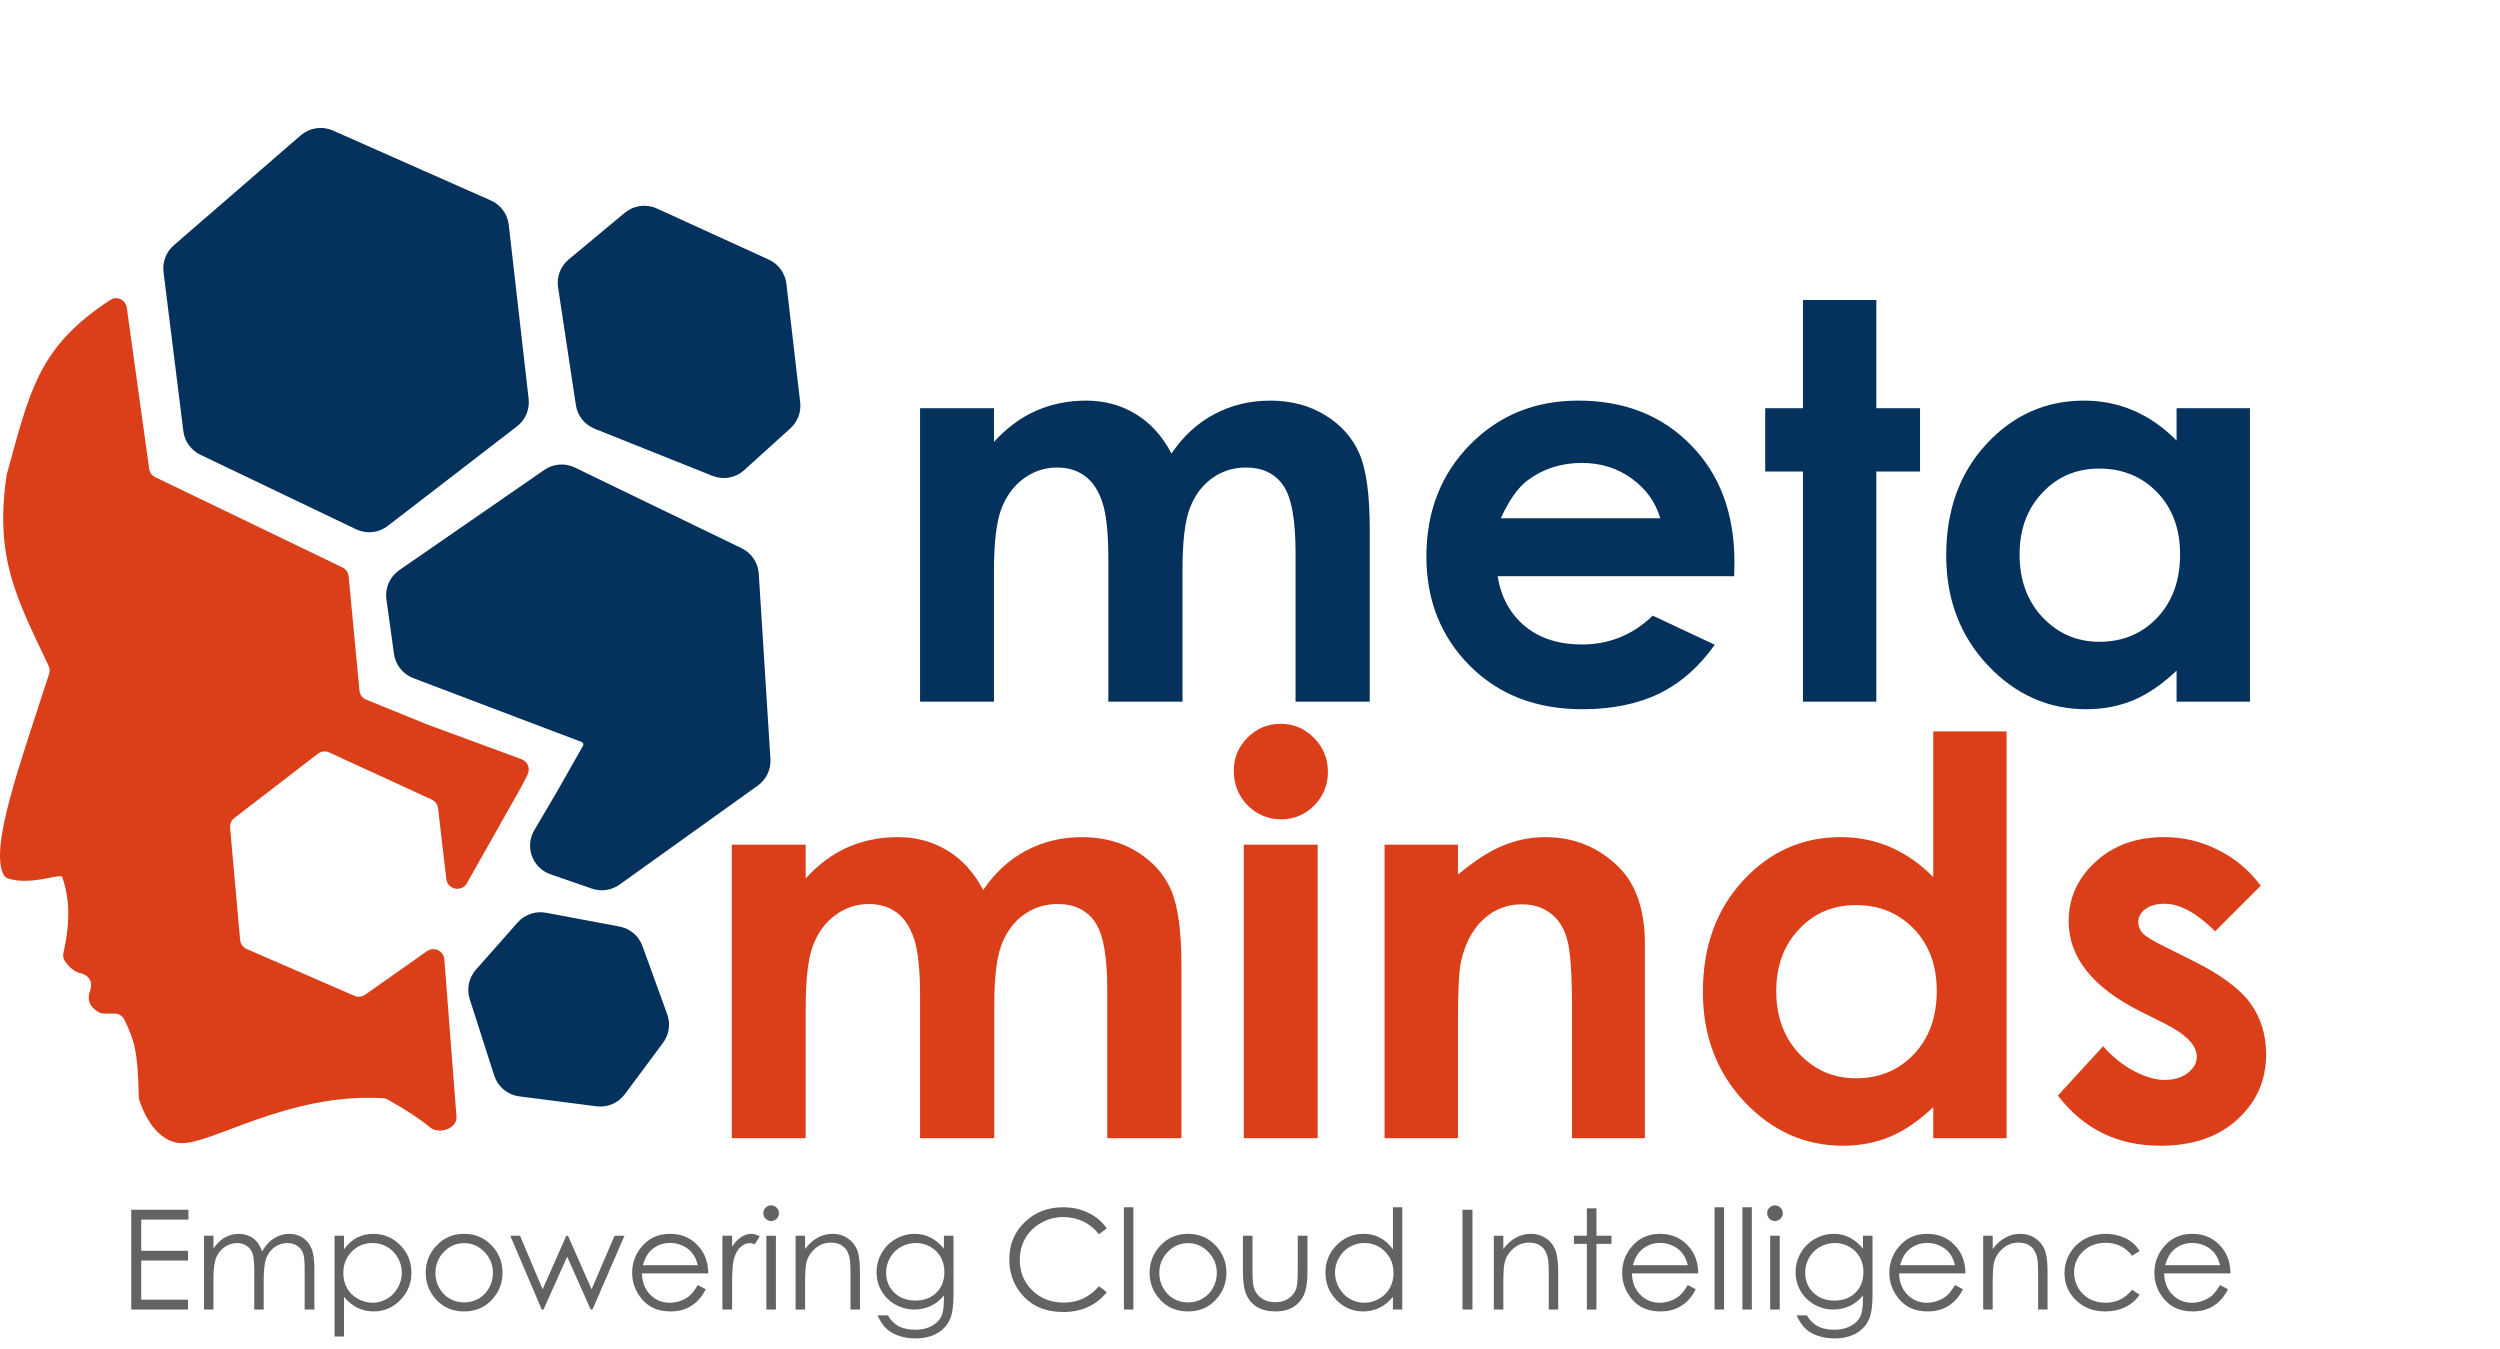
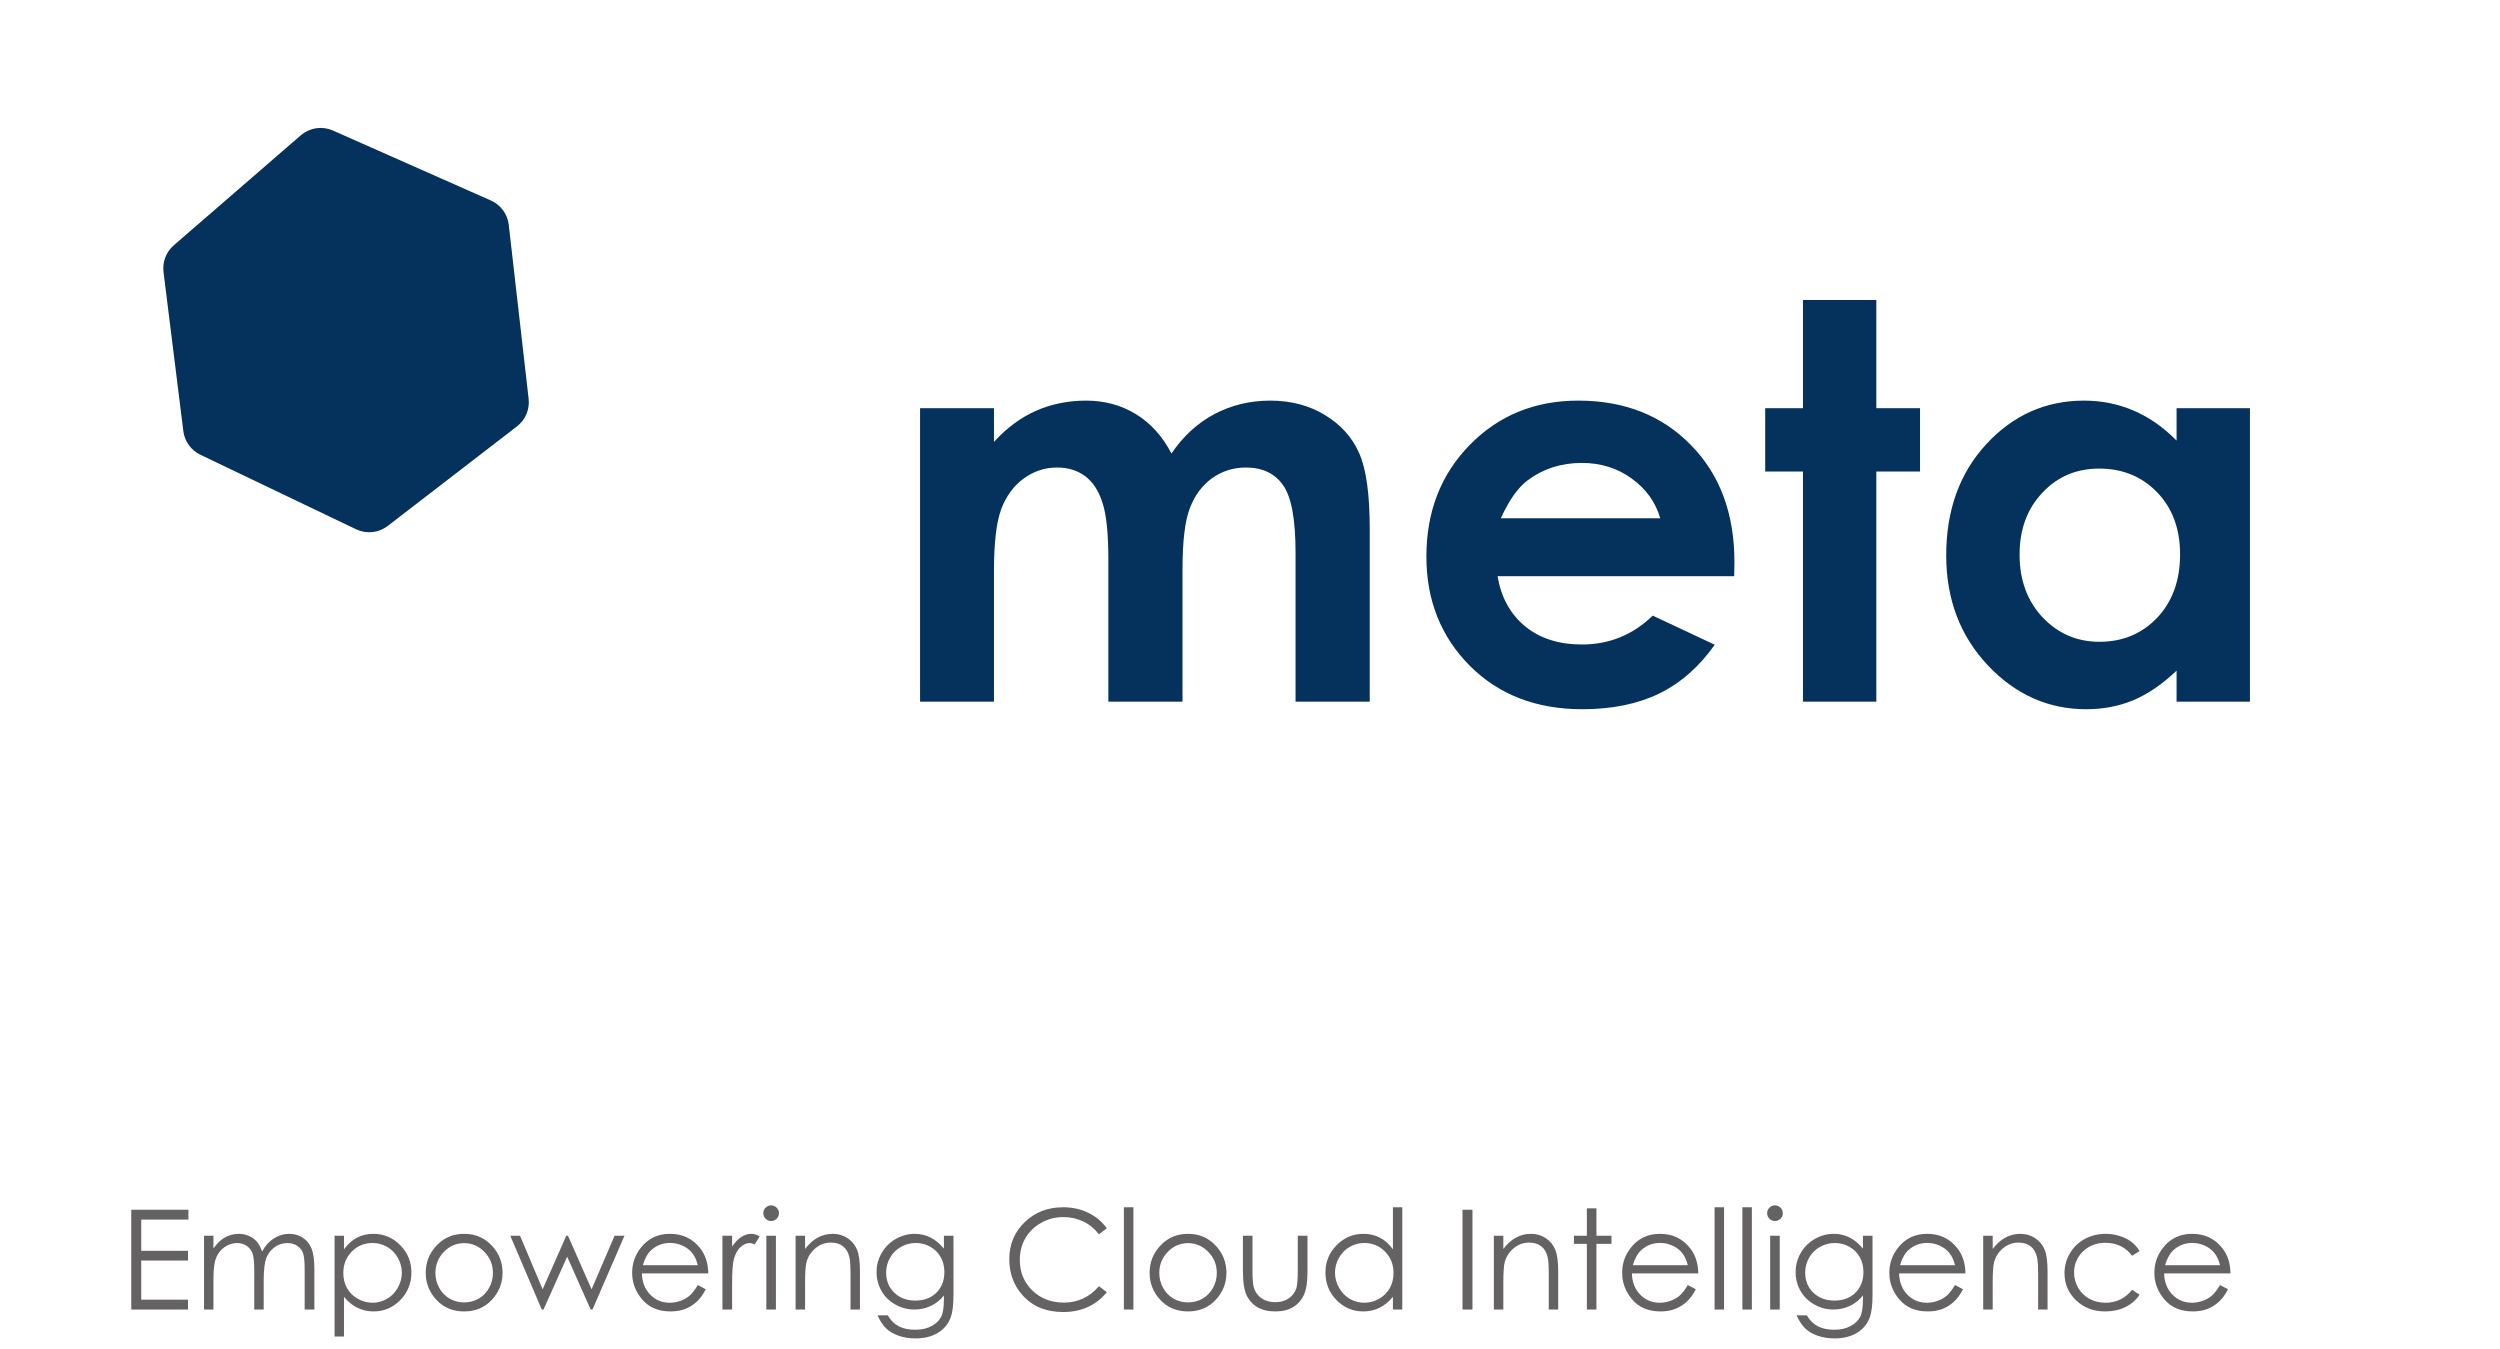
<svg xmlns="http://www.w3.org/2000/svg" width="126" height="68" viewBox="0 0 126 68" fill="none">
-   <path d="M27.83 24.255L20.517 29.309C20.258 29.489 20.122 29.799 20.165 30.111L20.545 32.86C20.587 33.163 20.79 33.418 21.076 33.527L23.265 34.359L29.556 36.742C30.035 36.924 30.239 37.49 29.987 37.935L28.646 40.298L27.528 42.194C27.259 42.649 27.475 43.235 27.974 43.408L30.059 44.129C30.316 44.217 30.599 44.176 30.819 44.019L37.788 39.028C38.022 38.861 38.153 38.584 38.135 38.297L37.547 28.957C37.528 28.656 37.349 28.389 37.077 28.258L28.668 24.19C28.397 24.059 28.077 24.084 27.83 24.255Z" fill="#05325C" stroke="#05325C" stroke-width="1.392" />
-   <path d="M31.935 11.258L29.106 13.612C28.881 13.799 28.771 14.09 28.815 14.379L29.711 20.31C29.755 20.603 29.952 20.851 30.227 20.961L36.168 23.338C36.464 23.456 36.802 23.396 37.039 23.181L39.369 21.072C39.569 20.891 39.669 20.624 39.638 20.356L38.943 14.381C38.91 14.091 38.726 13.839 38.46 13.718L32.816 11.141C32.524 11.008 32.182 11.053 31.935 11.258Z" fill="#05325C" stroke="#05325C" stroke-width="1.392" />
-   <path d="M25.57 53.993L24.336 50.142C24.247 49.862 24.311 49.555 24.506 49.335L26.608 46.955C26.802 46.735 27.099 46.633 27.388 46.687L31.094 47.382C31.385 47.436 31.625 47.64 31.726 47.918L32.974 51.357C33.069 51.621 33.026 51.915 32.859 52.141L30.929 54.738C30.748 54.98 30.451 55.107 30.151 55.068L26.259 54.567C25.937 54.526 25.669 54.302 25.57 53.993Z" fill="#05325C" stroke="#05325C" stroke-width="1.392" />
-   <path d="M0.338 23.922C1.515 19.656 1.933 17.484 5.562 15.116C5.896 14.899 6.336 15.109 6.39 15.504L7.518 23.626C7.543 23.811 7.659 23.971 7.827 24.051L17.259 28.598C17.434 28.683 17.553 28.853 17.571 29.047L18.116 34.802C18.136 35.009 18.269 35.187 18.461 35.265L21.579 36.531L26.285 38.264C26.597 38.379 26.739 38.739 26.591 39.036L26.312 39.593L23.532 44.512C23.267 44.981 22.557 44.838 22.494 44.303L22.078 40.739C22.055 40.546 21.934 40.379 21.757 40.298L16.594 37.924C16.406 37.838 16.186 37.862 16.022 37.989L11.812 41.226C11.661 41.342 11.58 41.527 11.597 41.717L12.102 47.37C12.12 47.572 12.248 47.749 12.435 47.831L17.861 50.189C18.04 50.266 18.245 50.245 18.404 50.133L21.519 47.94C21.872 47.691 22.362 47.922 22.395 48.353L23.007 56.283C23.052 56.879 22.127 57.198 21.668 56.815C21.186 56.412 20.523 55.969 19.541 55.417C19.47 55.377 19.389 55.353 19.307 55.348C14.521 55.062 10.588 57.728 9.083 57.613C7.721 57.508 7.124 55.775 7.016 55.419C7.002 55.377 6.997 55.332 6.996 55.287C6.947 52.899 6.75 52.416 6.276 51.406C6.184 51.21 5.987 51.084 5.771 51.084H5.235C5.153 51.084 5.072 51.067 5 51.028C4.566 50.79 4.358 50.444 4.541 49.936C4.692 49.517 4.505 49.156 4.071 49.054C3.807 48.993 3.535 48.827 3.264 48.425C3.184 48.307 3.166 48.158 3.198 48.018C3.474 46.819 3.575 45.538 3.176 44.322C3.157 44.263 3.149 44.185 3.089 44.169C2.807 44.093 1.532 44.614 0.424 44.283C0.325 44.254 0.238 44.191 0.189 44.101C-0.553 42.724 1.032 38.45 2.475 33.964C2.518 33.83 2.508 33.683 2.448 33.556C0.82 30.116 -0.286 28.097 0.338 23.922Z" fill="#DA3F1A" />
  <path d="M9.214 12.89L15.613 7.347C15.858 7.135 16.203 7.084 16.498 7.215L24.458 10.741C24.729 10.861 24.916 11.115 24.95 11.409L25.952 20.181C25.985 20.472 25.864 20.759 25.632 20.937L19.117 25.956C18.867 26.149 18.531 26.184 18.247 26.048L10.399 22.292C10.142 22.169 9.966 21.924 9.931 21.642L8.932 13.625C8.898 13.348 9.003 13.073 9.214 12.89Z" fill="#05325C" stroke="#05325C" stroke-width="1.392" />
  <path d="M6.615 60.972H9.497V61.468H7.118V63.04H9.476V63.532H7.118V65.504H9.476V66H6.615V60.972ZM10.283 62.281H10.758V62.924C10.924 62.687 11.095 62.514 11.271 62.404C11.512 62.258 11.766 62.185 12.033 62.185C12.213 62.185 12.384 62.221 12.545 62.291C12.707 62.362 12.839 62.457 12.942 62.575C13.044 62.691 13.133 62.859 13.209 63.078C13.368 62.786 13.567 62.565 13.807 62.415C14.046 62.262 14.303 62.185 14.579 62.185C14.837 62.185 15.063 62.251 15.259 62.38C15.457 62.51 15.604 62.691 15.7 62.924C15.796 63.156 15.844 63.505 15.844 63.97V66H15.355V63.97C15.355 63.571 15.326 63.297 15.27 63.149C15.213 62.999 15.115 62.878 14.976 62.787C14.839 62.696 14.675 62.65 14.483 62.65C14.251 62.65 14.038 62.719 13.844 62.855C13.653 62.992 13.513 63.175 13.424 63.402C13.335 63.63 13.29 64.011 13.29 64.544V66H12.815V64.096C12.815 63.647 12.787 63.343 12.73 63.184C12.675 63.022 12.579 62.893 12.44 62.797C12.3 62.699 12.135 62.65 11.944 62.65C11.723 62.65 11.515 62.718 11.322 62.852C11.13 62.984 10.988 63.163 10.895 63.389C10.803 63.614 10.758 63.959 10.758 64.424V66H10.283V62.281ZM16.862 62.281H17.337V62.965C17.526 62.705 17.744 62.51 17.99 62.38C18.236 62.251 18.511 62.185 18.814 62.185C19.343 62.185 19.795 62.376 20.171 62.756C20.547 63.137 20.735 63.595 20.735 64.13C20.735 64.677 20.548 65.142 20.174 65.525C19.803 65.905 19.354 66.096 18.828 66.096C18.531 66.096 18.259 66.034 18.011 65.911C17.762 65.788 17.538 65.605 17.337 65.361V67.36H16.862V62.281ZM18.776 62.647C18.362 62.647 18.012 62.792 17.727 63.081C17.445 63.37 17.303 63.73 17.303 64.161C17.303 64.444 17.366 64.698 17.491 64.923C17.619 65.149 17.8 65.328 18.035 65.46C18.272 65.592 18.521 65.658 18.783 65.658C19.041 65.658 19.282 65.592 19.508 65.46C19.736 65.326 19.917 65.139 20.051 64.899C20.186 64.66 20.253 64.409 20.253 64.147C20.253 63.883 20.186 63.633 20.051 63.395C19.919 63.158 19.74 62.975 19.515 62.845C19.289 62.713 19.043 62.647 18.776 62.647ZM23.394 62.185C23.966 62.185 24.44 62.393 24.816 62.808C25.158 63.186 25.329 63.634 25.329 64.151C25.329 64.67 25.148 65.125 24.785 65.515C24.425 65.902 23.961 66.096 23.394 66.096C22.824 66.096 22.358 65.902 21.996 65.515C21.636 65.125 21.456 64.67 21.456 64.151C21.456 63.636 21.627 63.189 21.969 62.811C22.345 62.394 22.82 62.185 23.394 62.185ZM23.394 62.654C22.998 62.654 22.657 62.801 22.372 63.095C22.087 63.389 21.945 63.744 21.945 64.161C21.945 64.43 22.01 64.681 22.14 64.913C22.27 65.145 22.445 65.326 22.666 65.453C22.887 65.579 23.13 65.641 23.394 65.641C23.658 65.641 23.901 65.579 24.122 65.453C24.343 65.326 24.519 65.145 24.648 64.913C24.778 64.681 24.843 64.43 24.843 64.161C24.843 63.744 24.7 63.389 24.413 63.095C24.128 62.801 23.788 62.654 23.394 62.654ZM25.718 62.281H26.21L27.349 64.981L28.541 62.281H28.627L29.816 64.981L30.975 62.281H31.474L29.861 66H29.769L28.586 63.337L27.393 66H27.304L25.718 62.281ZM35.169 64.766L35.572 64.978C35.44 65.238 35.287 65.447 35.114 65.607C34.941 65.766 34.746 65.888 34.53 65.973C34.313 66.055 34.068 66.096 33.795 66.096C33.189 66.096 32.715 65.897 32.373 65.501C32.031 65.102 31.86 64.652 31.86 64.151C31.86 63.679 32.005 63.259 32.294 62.89C32.661 62.42 33.152 62.185 33.768 62.185C34.401 62.185 34.907 62.426 35.285 62.907C35.554 63.246 35.691 63.67 35.695 64.178H32.352C32.362 64.611 32.499 64.967 32.766 65.245C33.033 65.52 33.362 65.658 33.754 65.658C33.943 65.658 34.127 65.625 34.304 65.559C34.484 65.493 34.637 65.405 34.762 65.296C34.888 65.186 35.023 65.01 35.169 64.766ZM35.169 63.765C35.105 63.509 35.012 63.306 34.889 63.153C34.768 63 34.607 62.877 34.407 62.784C34.206 62.69 33.995 62.644 33.774 62.644C33.41 62.644 33.096 62.761 32.834 62.996C32.643 63.166 32.498 63.423 32.4 63.765H35.169ZM36.41 62.281H36.898V62.825C37.044 62.611 37.198 62.451 37.36 62.346C37.522 62.239 37.69 62.185 37.866 62.185C37.998 62.185 38.139 62.228 38.29 62.312L38.04 62.715C37.94 62.672 37.855 62.65 37.787 62.65C37.628 62.65 37.474 62.717 37.326 62.849C37.178 62.978 37.065 63.181 36.987 63.457C36.928 63.669 36.898 64.097 36.898 64.742V66H36.41V62.281ZM38.864 60.75C38.973 60.75 39.067 60.789 39.144 60.866C39.221 60.944 39.26 61.037 39.26 61.147C39.26 61.254 39.221 61.346 39.144 61.423C39.067 61.501 38.973 61.54 38.864 61.54C38.757 61.54 38.664 61.501 38.587 61.423C38.509 61.346 38.471 61.254 38.471 61.147C38.471 61.037 38.509 60.944 38.587 60.866C38.664 60.789 38.757 60.75 38.864 60.75ZM38.624 62.281H39.106V66H38.624V62.281ZM40.098 62.281H40.576V62.948C40.768 62.693 40.98 62.502 41.212 62.377C41.444 62.249 41.697 62.185 41.971 62.185C42.249 62.185 42.495 62.256 42.709 62.398C42.925 62.539 43.085 62.729 43.188 62.968C43.29 63.208 43.341 63.58 43.341 64.086V66H42.866V64.226C42.866 63.798 42.848 63.512 42.812 63.368C42.755 63.122 42.648 62.938 42.49 62.815C42.333 62.689 42.128 62.627 41.875 62.627C41.586 62.627 41.326 62.722 41.096 62.914C40.868 63.105 40.717 63.342 40.645 63.624C40.599 63.809 40.576 64.146 40.576 64.636V66H40.098V62.281ZM47.573 62.281H48.055V65.245C48.055 65.766 48.009 66.148 47.918 66.39C47.793 66.731 47.575 66.995 47.265 67.179C46.955 67.364 46.583 67.456 46.148 67.456C45.828 67.456 45.541 67.41 45.286 67.319C45.033 67.231 44.827 67.11 44.667 66.957C44.508 66.807 44.361 66.586 44.227 66.294H44.746C44.887 66.54 45.07 66.722 45.293 66.841C45.516 66.959 45.793 67.019 46.123 67.019C46.449 67.019 46.724 66.957 46.947 66.834C47.173 66.713 47.334 66.561 47.429 66.376C47.525 66.191 47.573 65.894 47.573 65.484V65.293C47.393 65.52 47.173 65.696 46.913 65.819C46.653 65.94 46.378 66 46.086 66C45.744 66 45.423 65.916 45.122 65.747C44.821 65.576 44.589 65.347 44.425 65.06C44.261 64.773 44.179 64.457 44.179 64.113C44.179 63.769 44.264 63.449 44.435 63.153C44.606 62.854 44.842 62.618 45.143 62.445C45.446 62.272 45.765 62.185 46.1 62.185C46.378 62.185 46.636 62.244 46.876 62.36C47.117 62.474 47.349 62.663 47.573 62.927V62.281ZM46.161 62.647C45.89 62.647 45.638 62.713 45.406 62.845C45.173 62.975 44.991 63.156 44.859 63.389C44.727 63.619 44.661 63.868 44.661 64.137C44.661 64.545 44.797 64.882 45.071 65.149C45.344 65.415 45.699 65.549 46.134 65.549C46.574 65.549 46.927 65.417 47.193 65.152C47.462 64.888 47.597 64.54 47.597 64.11C47.597 63.83 47.535 63.58 47.412 63.361C47.289 63.14 47.115 62.966 46.889 62.838C46.664 62.711 46.421 62.647 46.161 62.647ZM55.783 61.905L55.386 62.209C55.167 61.925 54.904 61.709 54.597 61.563C54.291 61.415 53.955 61.341 53.588 61.341C53.187 61.341 52.816 61.438 52.474 61.632C52.132 61.823 51.867 62.082 51.678 62.408C51.491 62.731 51.398 63.096 51.398 63.502C51.398 64.114 51.607 64.626 52.026 65.036C52.448 65.446 52.979 65.651 53.619 65.651C54.323 65.651 54.912 65.376 55.386 64.824L55.783 65.125C55.532 65.444 55.219 65.691 54.843 65.867C54.469 66.04 54.051 66.126 53.588 66.126C52.709 66.126 52.015 65.834 51.507 65.248C51.081 64.754 50.868 64.157 50.868 63.457C50.868 62.721 51.125 62.102 51.64 61.601C52.157 61.097 52.804 60.846 53.581 60.846C54.051 60.846 54.475 60.939 54.853 61.126C55.231 61.31 55.541 61.57 55.783 61.905ZM56.644 60.846H57.123V66H56.644V60.846ZM59.877 62.185C60.449 62.185 60.923 62.393 61.299 62.808C61.641 63.186 61.812 63.634 61.812 64.151C61.812 64.67 61.631 65.125 61.269 65.515C60.908 65.902 60.445 66.096 59.877 66.096C59.308 66.096 58.842 65.902 58.48 65.515C58.12 65.125 57.94 64.67 57.94 64.151C57.94 63.636 58.11 63.189 58.452 62.811C58.828 62.394 59.303 62.185 59.877 62.185ZM59.877 62.654C59.481 62.654 59.14 62.801 58.855 63.095C58.571 63.389 58.428 63.744 58.428 64.161C58.428 64.43 58.493 64.681 58.623 64.913C58.753 65.145 58.928 65.326 59.149 65.453C59.37 65.579 59.613 65.641 59.877 65.641C60.142 65.641 60.384 65.579 60.605 65.453C60.827 65.326 61.002 65.145 61.132 64.913C61.262 64.681 61.327 64.43 61.327 64.161C61.327 63.744 61.183 63.389 60.896 63.095C60.611 62.801 60.272 62.654 59.877 62.654ZM62.643 62.281H63.124V64.018C63.124 64.441 63.147 64.733 63.193 64.893C63.261 65.12 63.391 65.3 63.583 65.433C63.776 65.565 64.006 65.631 64.273 65.631C64.54 65.631 64.765 65.567 64.95 65.439C65.137 65.31 65.265 65.14 65.336 64.93C65.384 64.787 65.408 64.482 65.408 64.018V62.281H65.897V64.106C65.897 64.619 65.836 65.005 65.715 65.265C65.597 65.525 65.417 65.729 65.175 65.877C64.936 66.023 64.635 66.096 64.273 66.096C63.911 66.096 63.608 66.023 63.364 65.877C63.122 65.729 62.941 65.524 62.82 65.262C62.702 64.997 62.643 64.601 62.643 64.072V62.281ZM70.675 60.846V66H70.203V65.361C70.003 65.605 69.777 65.788 69.526 65.911C69.278 66.034 69.006 66.096 68.71 66.096C68.183 66.096 67.733 65.905 67.359 65.525C66.988 65.142 66.802 64.677 66.802 64.13C66.802 63.595 66.99 63.137 67.366 62.756C67.742 62.376 68.195 62.185 68.723 62.185C69.028 62.185 69.304 62.251 69.55 62.38C69.799 62.51 70.016 62.705 70.203 62.965V60.846H70.675ZM68.761 62.647C68.494 62.647 68.248 62.713 68.022 62.845C67.797 62.975 67.617 63.158 67.482 63.395C67.35 63.633 67.284 63.883 67.284 64.147C67.284 64.409 67.351 64.66 67.486 64.899C67.62 65.139 67.8 65.326 68.026 65.46C68.254 65.592 68.498 65.658 68.757 65.658C69.019 65.658 69.268 65.592 69.502 65.46C69.737 65.328 69.917 65.149 70.043 64.923C70.17 64.698 70.234 64.444 70.234 64.161C70.234 63.73 70.091 63.37 69.807 63.081C69.524 62.792 69.175 62.647 68.761 62.647ZM73.71 60.972H74.212V66H73.71V60.972ZM75.289 62.281H75.768V62.948C75.959 62.693 76.171 62.502 76.403 62.377C76.636 62.249 76.889 62.185 77.162 62.185C77.44 62.185 77.686 62.256 77.9 62.398C78.117 62.539 78.276 62.729 78.379 62.968C78.481 63.208 78.533 63.58 78.533 64.086V66H78.058V64.226C78.058 63.798 78.039 63.512 78.003 63.368C77.946 63.122 77.839 62.938 77.682 62.815C77.524 62.689 77.319 62.627 77.066 62.627C76.777 62.627 76.517 62.722 76.287 62.914C76.059 63.105 75.909 63.342 75.836 63.624C75.79 63.809 75.768 64.146 75.768 64.636V66H75.289V62.281ZM79.978 60.9H80.46V62.281H81.219V62.691H80.46V66H79.978V62.691H79.326V62.281H79.978V60.9ZM85.064 64.766L85.468 64.978C85.336 65.238 85.183 65.447 85.01 65.607C84.837 65.766 84.642 65.888 84.425 65.973C84.209 66.055 83.964 66.096 83.69 66.096C83.084 66.096 82.61 65.897 82.269 65.501C81.927 65.102 81.756 64.652 81.756 64.151C81.756 63.679 81.901 63.259 82.19 62.89C82.557 62.42 83.048 62.185 83.663 62.185C84.296 62.185 84.802 62.426 85.181 62.907C85.45 63.246 85.586 63.67 85.591 64.178H82.248C82.257 64.611 82.395 64.967 82.662 65.245C82.928 65.52 83.257 65.658 83.649 65.658C83.838 65.658 84.022 65.625 84.2 65.559C84.38 65.493 84.532 65.405 84.658 65.296C84.783 65.186 84.919 65.01 85.064 64.766ZM85.064 63.765C85.001 63.509 84.907 63.306 84.784 63.153C84.663 63 84.503 62.877 84.302 62.784C84.102 62.69 83.891 62.644 83.67 62.644C83.305 62.644 82.992 62.761 82.73 62.996C82.539 63.166 82.394 63.423 82.296 63.765H85.064ZM86.415 60.846H86.893V66H86.415V60.846ZM87.816 60.846H88.294V66H87.816V60.846ZM89.457 60.75C89.566 60.75 89.659 60.789 89.737 60.866C89.814 60.944 89.853 61.037 89.853 61.147C89.853 61.254 89.814 61.346 89.737 61.423C89.659 61.501 89.566 61.54 89.457 61.54C89.349 61.54 89.257 61.501 89.18 61.423C89.102 61.346 89.064 61.254 89.064 61.147C89.064 61.037 89.102 60.944 89.18 60.866C89.257 60.789 89.349 60.75 89.457 60.75ZM89.217 62.281H89.699V66H89.217V62.281ZM93.893 62.281H94.375V65.245C94.375 65.766 94.329 66.148 94.238 66.39C94.113 66.731 93.895 66.995 93.585 67.179C93.276 67.364 92.903 67.456 92.468 67.456C92.149 67.456 91.862 67.41 91.606 67.319C91.353 67.231 91.147 67.11 90.988 66.957C90.828 66.807 90.681 66.586 90.547 66.294H91.066C91.208 66.54 91.39 66.722 91.613 66.841C91.837 66.959 92.113 67.019 92.444 67.019C92.77 67.019 93.044 66.957 93.268 66.834C93.493 66.713 93.654 66.561 93.749 66.376C93.845 66.191 93.893 65.894 93.893 65.484V65.293C93.713 65.52 93.493 65.696 93.233 65.819C92.974 65.94 92.698 66 92.406 66C92.064 66 91.743 65.916 91.442 65.747C91.142 65.576 90.909 65.347 90.745 65.06C90.581 64.773 90.499 64.457 90.499 64.113C90.499 63.769 90.585 63.449 90.755 63.153C90.926 62.854 91.162 62.618 91.463 62.445C91.766 62.272 92.085 62.185 92.42 62.185C92.698 62.185 92.957 62.244 93.196 62.36C93.437 62.474 93.67 62.663 93.893 62.927V62.281ZM92.481 62.647C92.21 62.647 91.959 62.713 91.726 62.845C91.494 62.975 91.311 63.156 91.179 63.389C91.047 63.619 90.981 63.868 90.981 64.137C90.981 64.545 91.118 64.882 91.391 65.149C91.665 65.415 92.019 65.549 92.454 65.549C92.894 65.549 93.247 65.417 93.514 65.152C93.783 64.888 93.917 64.54 93.917 64.11C93.917 63.83 93.856 63.58 93.732 63.361C93.609 63.14 93.435 62.966 93.21 62.838C92.984 62.711 92.741 62.647 92.481 62.647ZM98.531 64.766L98.935 64.978C98.802 65.238 98.65 65.447 98.477 65.607C98.303 65.766 98.109 65.888 97.892 65.973C97.676 66.055 97.431 66.096 97.157 66.096C96.551 66.096 96.077 65.897 95.735 65.501C95.394 65.102 95.223 64.652 95.223 64.151C95.223 63.679 95.367 63.259 95.657 62.89C96.024 62.42 96.515 62.185 97.13 62.185C97.763 62.185 98.269 62.426 98.647 62.907C98.916 63.246 99.053 63.67 99.058 64.178H95.715C95.724 64.611 95.862 64.967 96.128 65.245C96.395 65.52 96.724 65.658 97.116 65.658C97.305 65.658 97.489 65.625 97.666 65.559C97.847 65.493 97.999 65.405 98.124 65.296C98.25 65.186 98.385 65.01 98.531 64.766ZM98.531 63.765C98.467 63.509 98.374 63.306 98.251 63.153C98.13 63 97.97 62.877 97.769 62.784C97.569 62.69 97.358 62.644 97.137 62.644C96.772 62.644 96.459 62.761 96.197 62.996C96.005 63.166 95.861 63.423 95.763 63.765H98.531ZM99.953 62.281H100.432V62.948C100.623 62.693 100.835 62.502 101.067 62.377C101.3 62.249 101.553 62.185 101.826 62.185C102.104 62.185 102.35 62.256 102.564 62.398C102.781 62.539 102.94 62.729 103.043 62.968C103.146 63.208 103.197 63.58 103.197 64.086V66H102.722V64.226C102.722 63.798 102.703 63.512 102.667 63.368C102.61 63.122 102.503 62.938 102.346 62.815C102.188 62.689 101.983 62.627 101.73 62.627C101.441 62.627 101.181 62.722 100.951 62.914C100.723 63.105 100.573 63.342 100.5 63.624C100.454 63.809 100.432 64.146 100.432 64.636V66H99.953V62.281ZM107.835 63.054L107.456 63.29C107.127 62.854 106.68 62.637 106.112 62.637C105.659 62.637 105.282 62.783 104.981 63.074C104.682 63.366 104.533 63.72 104.533 64.137C104.533 64.408 104.602 64.664 104.738 64.903C104.877 65.142 105.066 65.328 105.306 65.46C105.547 65.592 105.817 65.658 106.116 65.658C106.663 65.658 107.109 65.441 107.456 65.005L107.835 65.255C107.657 65.522 107.418 65.729 107.117 65.877C106.819 66.023 106.478 66.096 106.095 66.096C105.507 66.096 105.02 65.909 104.632 65.535C104.245 65.162 104.051 64.707 104.051 64.171C104.051 63.811 104.141 63.477 104.321 63.17C104.504 62.86 104.753 62.618 105.07 62.445C105.387 62.272 105.741 62.185 106.133 62.185C106.379 62.185 106.616 62.223 106.844 62.298C107.074 62.373 107.269 62.471 107.428 62.592C107.588 62.713 107.723 62.867 107.835 63.054ZM111.889 64.766L112.292 64.978C112.16 65.238 112.007 65.447 111.834 65.607C111.661 65.766 111.466 65.888 111.25 65.973C111.033 66.055 110.788 66.096 110.515 66.096C109.909 66.096 109.435 65.897 109.093 65.501C108.751 65.102 108.58 64.652 108.58 64.151C108.58 63.679 108.725 63.259 109.014 62.89C109.381 62.42 109.872 62.185 110.487 62.185C111.121 62.185 111.627 62.426 112.005 62.907C112.274 63.246 112.41 63.67 112.415 64.178H109.072C109.081 64.611 109.219 64.967 109.486 65.245C109.752 65.52 110.082 65.658 110.474 65.658C110.663 65.658 110.846 65.625 111.024 65.559C111.204 65.493 111.357 65.405 111.482 65.296C111.607 65.186 111.743 65.01 111.889 64.766ZM111.889 63.765C111.825 63.509 111.731 63.306 111.608 63.153C111.488 63 111.327 62.877 111.126 62.784C110.926 62.69 110.715 62.644 110.494 62.644C110.13 62.644 109.816 62.761 109.554 62.996C109.363 63.166 109.218 63.423 109.12 63.765H111.889Z" fill="#646262" />
  <path d="M46.371 20.572H50.096V22.271C50.73 21.574 51.433 21.052 52.203 20.708C52.983 20.364 53.83 20.191 54.746 20.191C55.67 20.191 56.504 20.418 57.247 20.871C57.991 21.324 58.589 21.986 59.042 22.856C59.631 21.986 60.352 21.324 61.204 20.871C62.065 20.418 63.003 20.191 64.018 20.191C65.069 20.191 65.994 20.436 66.791 20.926C67.589 21.415 68.16 22.054 68.504 22.843C68.858 23.631 69.035 24.914 69.035 26.69V35.364H65.296V27.859C65.296 26.183 65.088 25.05 64.671 24.46C64.254 23.862 63.628 23.563 62.794 23.563C62.16 23.563 61.589 23.744 61.081 24.107C60.583 24.47 60.211 24.973 59.967 25.616C59.722 26.25 59.599 27.275 59.599 28.689V35.364H55.861V28.199C55.861 26.876 55.761 25.92 55.562 25.331C55.371 24.732 55.081 24.288 54.691 23.998C54.302 23.708 53.83 23.563 53.277 23.563C52.661 23.563 52.099 23.749 51.592 24.12C51.093 24.483 50.717 24.995 50.463 25.657C50.218 26.319 50.096 27.361 50.096 28.784V35.364H46.371V20.572ZM87.402 29.042H75.479C75.651 30.094 76.109 30.932 76.852 31.557C77.605 32.174 78.561 32.482 79.721 32.482C81.108 32.482 82.3 31.997 83.297 31.027L86.424 32.495C85.644 33.601 84.71 34.422 83.623 34.956C82.535 35.482 81.244 35.745 79.748 35.745C77.428 35.745 75.538 35.015 74.079 33.556C72.62 32.088 71.89 30.252 71.89 28.05C71.89 25.793 72.615 23.921 74.065 22.435C75.524 20.939 77.351 20.191 79.544 20.191C81.874 20.191 83.768 20.939 85.227 22.435C86.686 23.921 87.416 25.888 87.416 28.335L87.402 29.042ZM83.677 26.119C83.433 25.294 82.948 24.624 82.222 24.107C81.507 23.59 80.673 23.332 79.721 23.332C78.688 23.332 77.781 23.622 77.002 24.202C76.512 24.565 76.059 25.204 75.642 26.119H83.677ZM90.869 15.12H94.567V20.572H96.77V23.767H94.567V35.364H90.869V23.767H88.966V20.572H90.869V15.12ZM109.699 20.572H113.397V35.364H109.699V33.801C108.974 34.489 108.245 34.988 107.51 35.296C106.785 35.595 105.997 35.745 105.145 35.745C103.232 35.745 101.578 35.006 100.182 33.529C98.787 32.042 98.089 30.198 98.089 27.995C98.089 25.711 98.764 23.84 100.114 22.38C101.465 20.921 103.105 20.191 105.036 20.191C105.924 20.191 106.758 20.359 107.538 20.695C108.317 21.03 109.038 21.533 109.699 22.204V20.572ZM105.797 23.617C104.646 23.617 103.69 24.025 102.929 24.841C102.167 25.648 101.787 26.686 101.787 27.954C101.787 29.233 102.172 30.284 102.942 31.109C103.722 31.933 104.678 32.346 105.811 32.346C106.98 32.346 107.95 31.943 108.72 31.136C109.491 30.32 109.876 29.255 109.876 27.941C109.876 26.654 109.491 25.611 108.72 24.814C107.95 24.016 106.976 23.617 105.797 23.617Z" fill="#05325C" />
-   <path d="M36.881 42.572H40.606V44.272C41.241 43.574 41.943 43.053 42.714 42.708C43.493 42.364 44.341 42.191 45.256 42.191C46.181 42.191 47.014 42.418 47.758 42.871C48.501 43.324 49.099 43.986 49.552 44.856C50.141 43.986 50.862 43.324 51.714 42.871C52.575 42.418 53.513 42.191 54.528 42.191C55.58 42.191 56.504 42.436 57.302 42.926C58.099 43.415 58.67 44.054 59.015 44.843C59.368 45.631 59.545 46.914 59.545 48.69V57.364H55.806V49.859C55.806 48.183 55.598 47.05 55.181 46.46C54.764 45.862 54.139 45.563 53.305 45.563C52.67 45.563 52.099 45.744 51.592 46.107C51.093 46.469 50.721 46.972 50.477 47.616C50.232 48.251 50.11 49.275 50.11 50.689V57.364H46.371V50.199C46.371 48.876 46.271 47.92 46.072 47.331C45.881 46.732 45.591 46.288 45.202 45.998C44.812 45.708 44.341 45.563 43.788 45.563C43.171 45.563 42.609 45.749 42.102 46.12C41.603 46.483 41.227 46.995 40.973 47.657C40.729 48.319 40.606 49.361 40.606 50.784V57.364H36.881V42.572ZM64.548 36.481C65.201 36.481 65.758 36.717 66.221 37.188C66.692 37.66 66.927 38.231 66.927 38.901C66.927 39.563 66.696 40.129 66.234 40.601C65.772 41.063 65.219 41.294 64.575 41.294C63.914 41.294 63.347 41.058 62.876 40.587C62.414 40.107 62.183 39.527 62.183 38.847C62.183 38.194 62.414 37.637 62.876 37.175C63.338 36.712 63.896 36.481 64.548 36.481ZM62.686 42.572H66.411V57.364H62.686V42.572ZM69.782 42.572H73.481V44.081C74.323 43.374 75.085 42.885 75.765 42.613C76.453 42.332 77.156 42.191 77.872 42.191C79.34 42.191 80.587 42.703 81.611 43.728C82.472 44.598 82.902 45.885 82.902 47.589V57.364H79.231V50.879C79.231 49.112 79.15 47.938 78.987 47.358C78.833 46.778 78.556 46.338 78.157 46.039C77.768 45.731 77.283 45.577 76.703 45.577C75.95 45.577 75.302 45.831 74.758 46.338C74.224 46.837 73.852 47.53 73.644 48.418C73.535 48.88 73.481 49.882 73.481 51.423V57.364H69.782V42.572ZM97.436 36.862H101.134V57.364H97.436V55.801C96.711 56.489 95.981 56.988 95.247 57.296C94.522 57.595 93.734 57.745 92.882 57.745C90.969 57.745 89.315 57.006 87.919 55.529C86.523 54.042 85.825 52.198 85.825 49.995C85.825 47.711 86.501 45.84 87.851 44.38C89.202 42.921 90.842 42.191 92.773 42.191C93.661 42.191 94.495 42.359 95.274 42.694C96.054 43.03 96.774 43.533 97.436 44.204V36.862ZM93.534 45.617C92.383 45.617 91.427 46.025 90.665 46.841C89.904 47.648 89.523 48.686 89.523 49.955C89.523 51.233 89.909 52.284 90.679 53.109C91.459 53.934 92.415 54.346 93.548 54.346C94.717 54.346 95.687 53.943 96.457 53.136C97.228 52.32 97.613 51.255 97.613 49.941C97.613 48.654 97.228 47.611 96.457 46.814C95.687 46.016 94.712 45.617 93.534 45.617ZM113.941 44.639L111.643 46.936C110.71 46.012 109.862 45.55 109.101 45.55C108.684 45.55 108.358 45.64 108.122 45.821C107.887 45.994 107.769 46.211 107.769 46.474C107.769 46.673 107.841 46.859 107.986 47.032C108.14 47.195 108.512 47.421 109.101 47.711L110.461 48.391C111.893 49.098 112.876 49.819 113.411 50.553C113.946 51.287 114.213 52.148 114.213 53.136C114.213 54.45 113.728 55.547 112.758 56.426C111.798 57.305 110.506 57.745 108.884 57.745C106.726 57.745 105.004 56.902 103.717 55.216L106.001 52.728C106.436 53.236 106.944 53.648 107.524 53.965C108.113 54.273 108.634 54.428 109.087 54.428C109.577 54.428 109.971 54.31 110.27 54.074C110.569 53.838 110.719 53.566 110.719 53.258C110.719 52.687 110.18 52.13 109.101 51.586L107.85 50.961C105.457 49.755 104.261 48.246 104.261 46.433C104.261 45.264 104.71 44.267 105.607 43.442C106.513 42.608 107.669 42.191 109.074 42.191C110.035 42.191 110.936 42.404 111.779 42.83C112.631 43.247 113.352 43.85 113.941 44.639Z" fill="#DA3F1A" />
</svg>